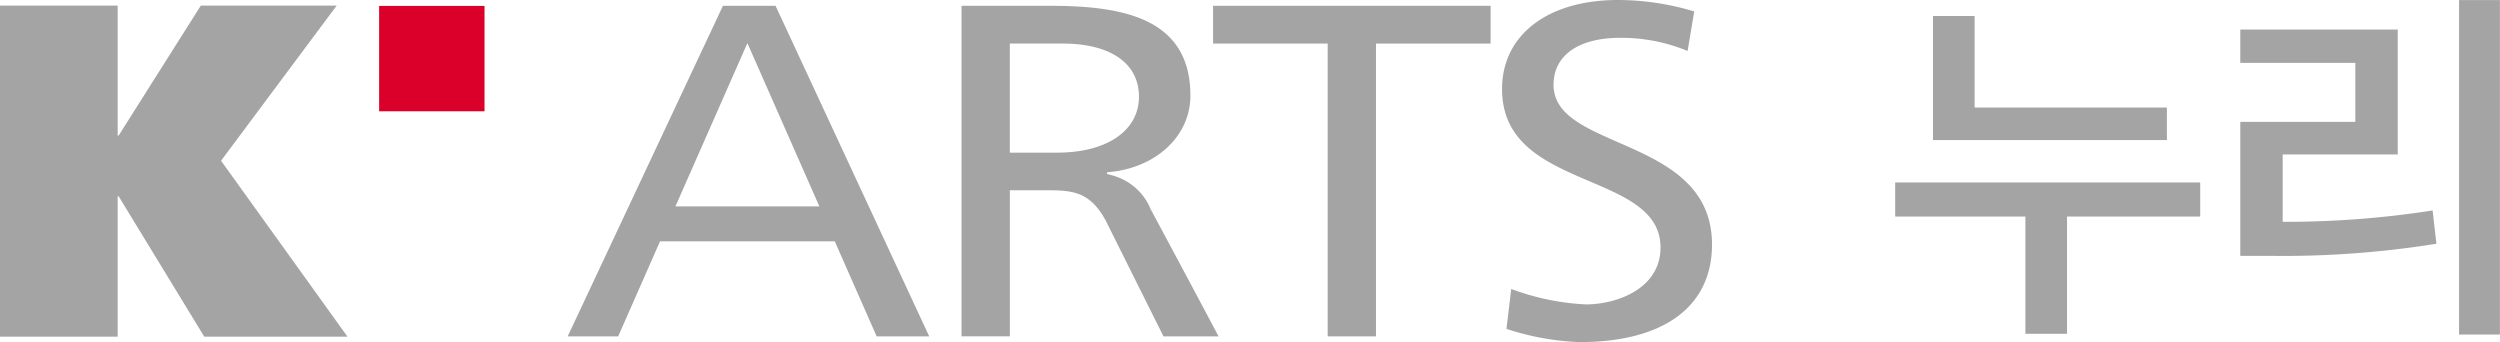
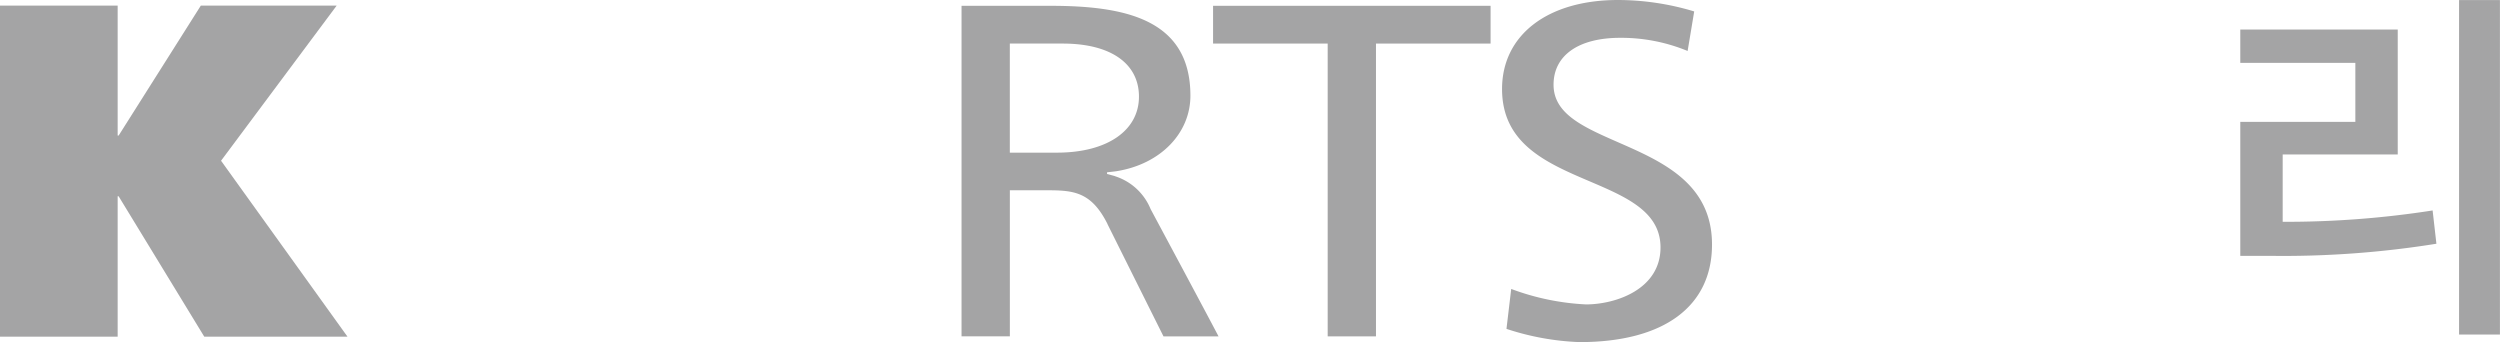
<svg xmlns="http://www.w3.org/2000/svg" width="190" height="26.003" viewBox="0 0 190 26.003">
  <defs>
    <clipPath id="clip-path">
      <rect id="사각형_1789" data-name="사각형 1789" width="190" height="26.003" fill="none" />
    </clipPath>
  </defs>
  <g id="그룹_2143" data-name="그룹 2143" transform="translate(-440 -300)">
    <path id="패스_1064" data-name="패스 1064" d="M15.264,1,9.016,10.879H8.942V1H0V26.165H8.942V15.493h.074l6.51,10.672H26.411L16.8,12.792,25.589,1Z" transform="translate(440 299.424)" fill="#a4a4a5" />
    <g id="그룹_2059" data-name="그룹 2059" transform="translate(440 300)" clip-path="url(#clip-path)">
      <path id="패스_1065" data-name="패스 1065" d="M173.674,17.584s4.157,8.333,4.251,8.52h4.183c-.779-1.5-5.163-9.676-5.163-9.676a4.34,4.34,0,0,0-2.638-2.473l-.115-.043-.556-.149v-.128l.556-.062.143-.019c3.374-.531,5.636-2.9,5.636-5.741,0-5.913-5.142-6.832-10.7-6.832h-6.694V26.1h3.672v-11.1h2.577c2.143,0,3.561,0,4.85,2.575M166.247,3.851h4.022c3.68,0,5.792,1.539,5.792,4.033,0,2.561-2.39,4.257-6.232,4.257h-3.582Z" transform="translate(-89.5 -0.54)" fill="#a4a4a5" />
      <path id="패스_1066" data-name="패스 1066" d="M226.2.982H205.109v2.87h8.711V26.105h3.67V3.852H226.2Z" transform="translate(-112.916 -0.541)" fill="#a4a4a5" />
      <path id="패스_1067" data-name="패스 1067" d="M269.927,18.586c0-4.645-3.786-6.305-7.124-7.768-2.641-1.159-4.919-2.151-4.919-4.379s1.894-3.565,5.068-3.565a13.23,13.23,0,0,1,5.121,1c.056-.335.46-2.744.5-3.005A20.13,20.13,0,0,0,262.79,0c-5.357,0-8.82,2.659-8.82,6.763,0,4.172,3.387,5.622,6.657,7.018,2.771,1.182,5.386,2.3,5.386,5.023,0,3.177-3.393,4.331-5.67,4.331a18.766,18.766,0,0,1-5.677-1.175c-.042.356-.33,2.781-.36,3.034A19.929,19.929,0,0,0,259.86,26c6.4,0,10.067-2.7,10.067-7.418" transform="translate(-139.814 0)" fill="#a4a4a5" />
-       <rect id="사각형_1788" data-name="사각형 1788" width="8.009" height="8.008" transform="translate(28.814 0.45)" fill="#db002a" />
-       <path id="패스_1068" data-name="패스 1068" d="M111.781.981h-4c-.091.2-11.578,24.645-11.8,25.124h3.838L103,18.881h13.28l3.184,7.223h3.994c-.219-.479-11.592-24.927-11.679-25.124M104.17,16.228l5.312-12.054.159-.353,5.47,12.407Z" transform="translate(-52.838 -0.54)" fill="#a4a4a5" />
-       <path id="패스_1069" data-name="패스 1069" d="M320.438,15.351h23.184V17.94H333.5v8.915h-3.164V17.94h-9.895Zm20.653-3.221H323.314V2.7h3.164v6.96h14.612Z" transform="translate(-176.406 -1.486)" fill="#a4a4a5" />
      <path id="패스_1070" data-name="패스 1070" d="M378.8,9.27h8.745V4.784H378.8V2.253h11.966v9.491h-8.744v5.119A72.075,72.075,0,0,0,393.417,16l.288,2.53a73.284,73.284,0,0,1-12.657.92H378.8Zm19.733,16.163h-3.106V.01h3.106Z" transform="translate(-208.538 -0.006)" fill="#a4a4a5" />
    </g>
  </g>
</svg>